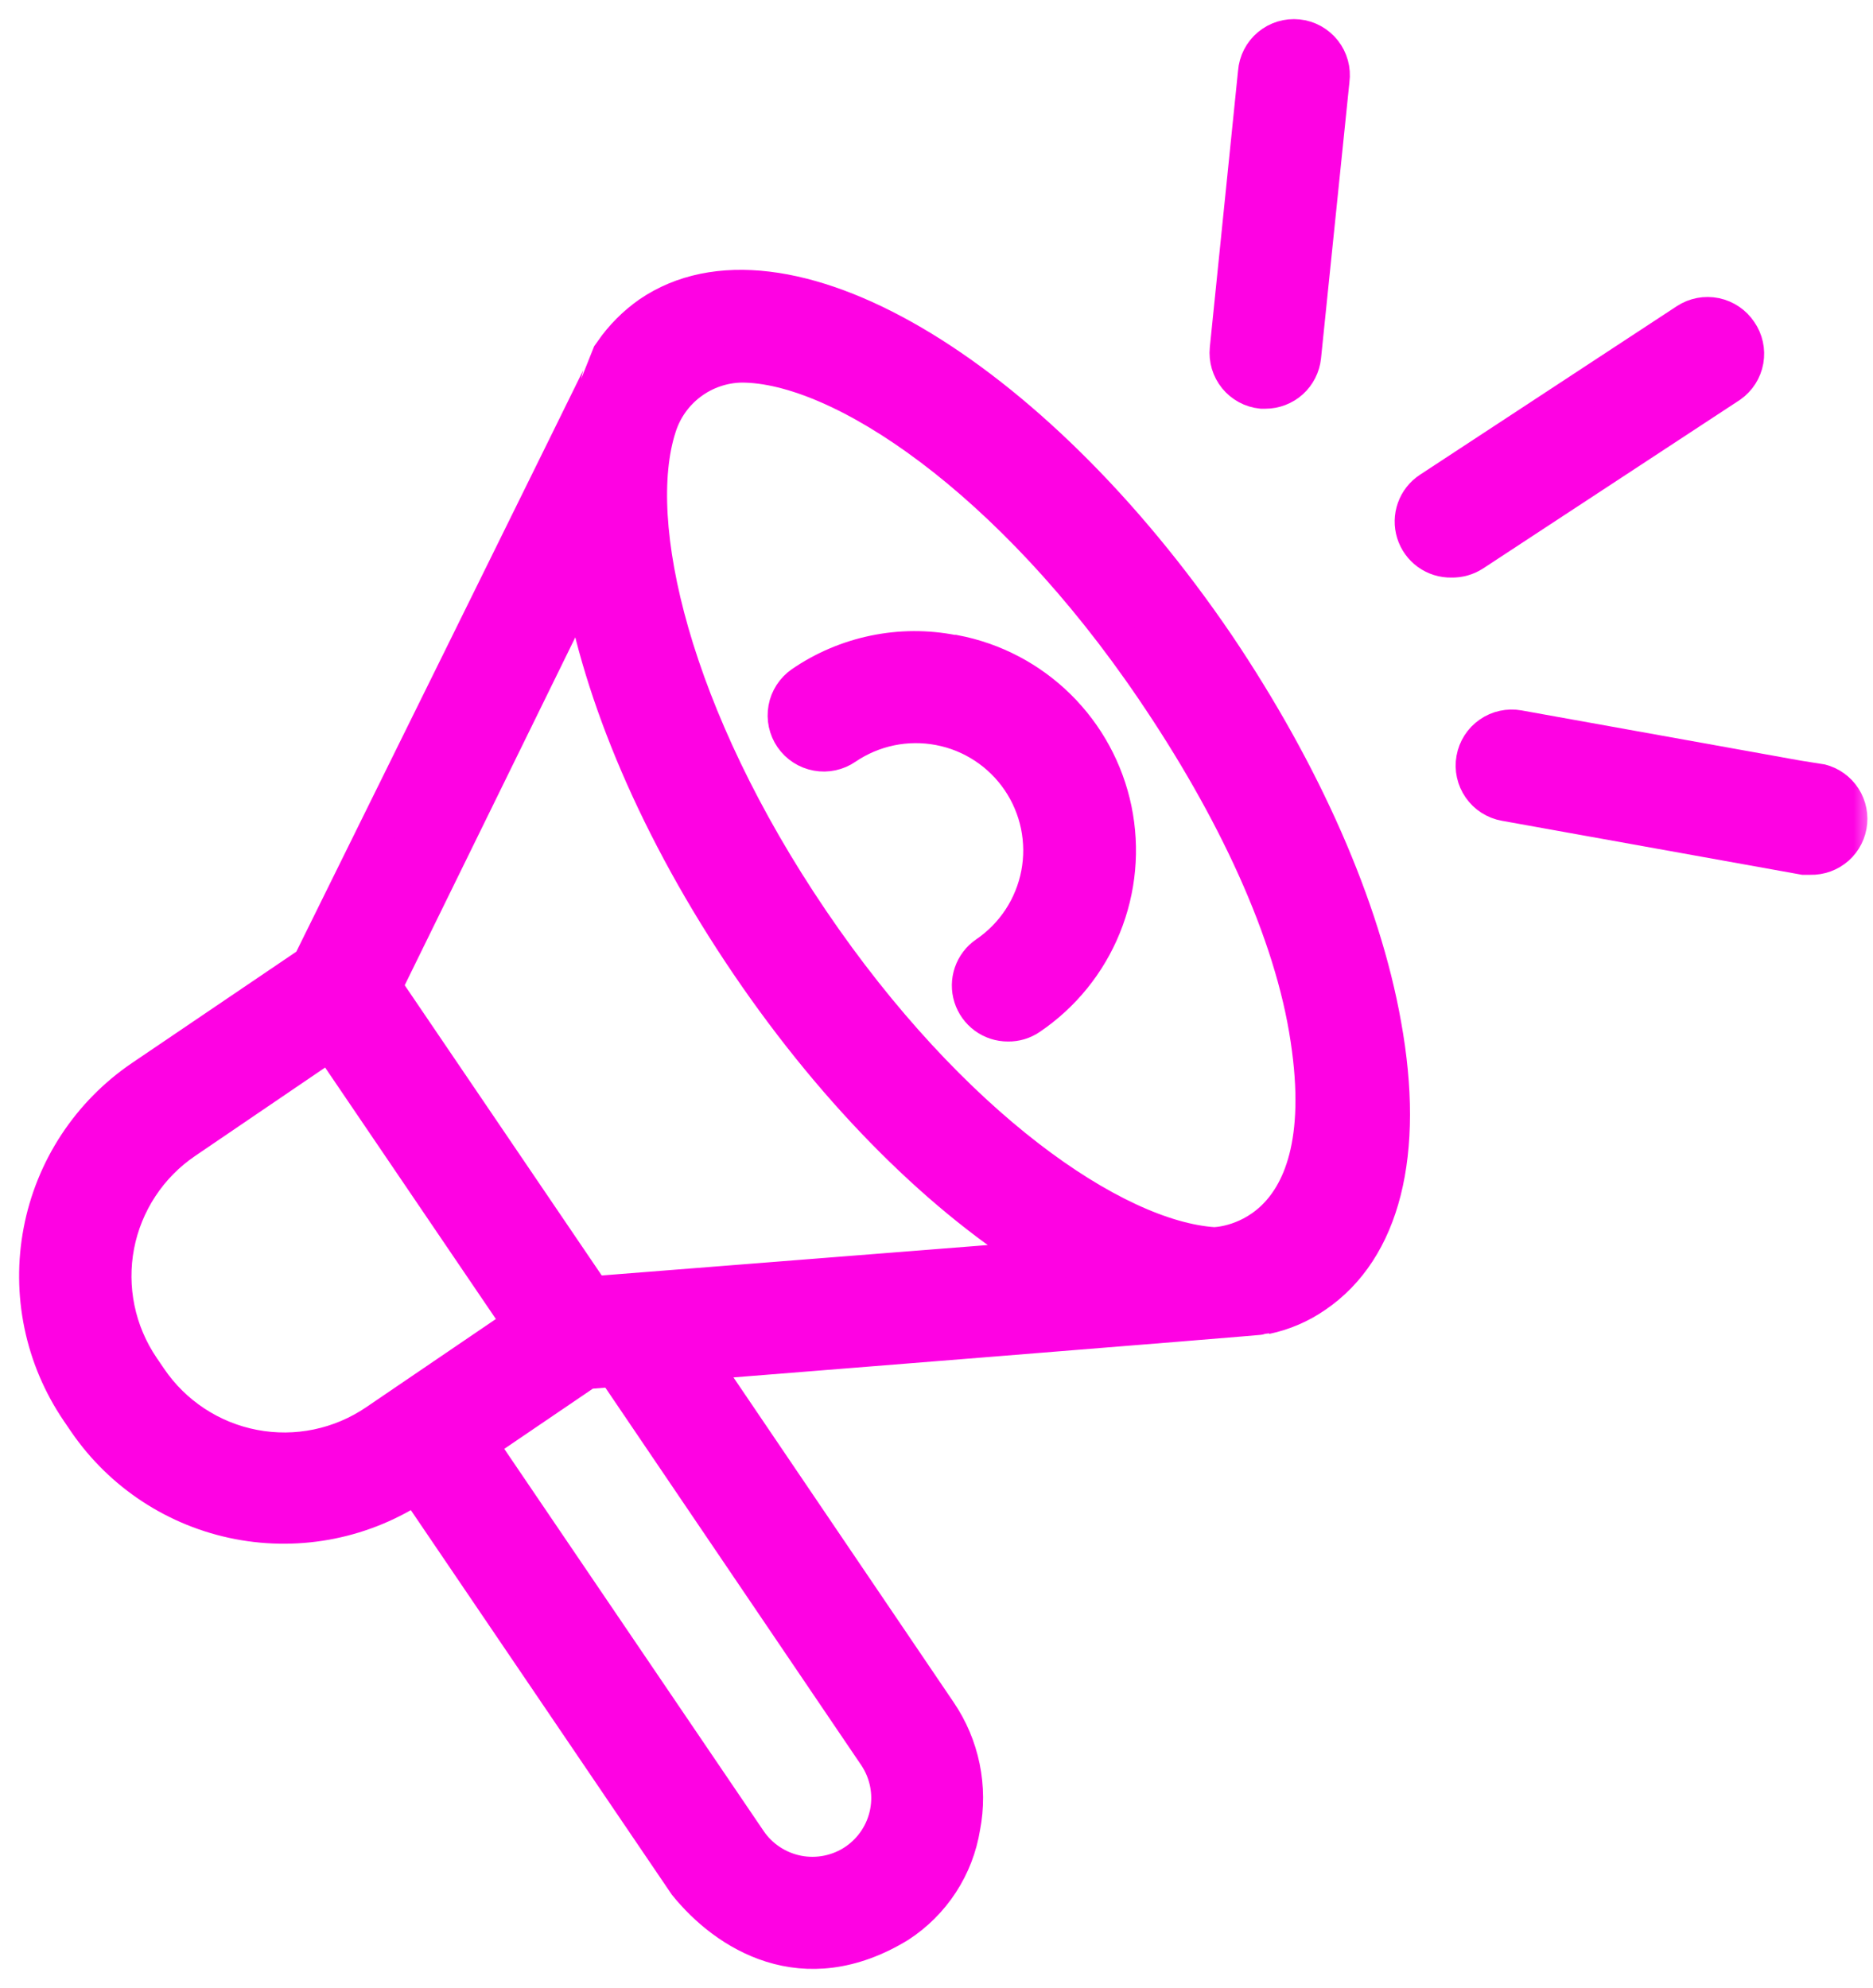
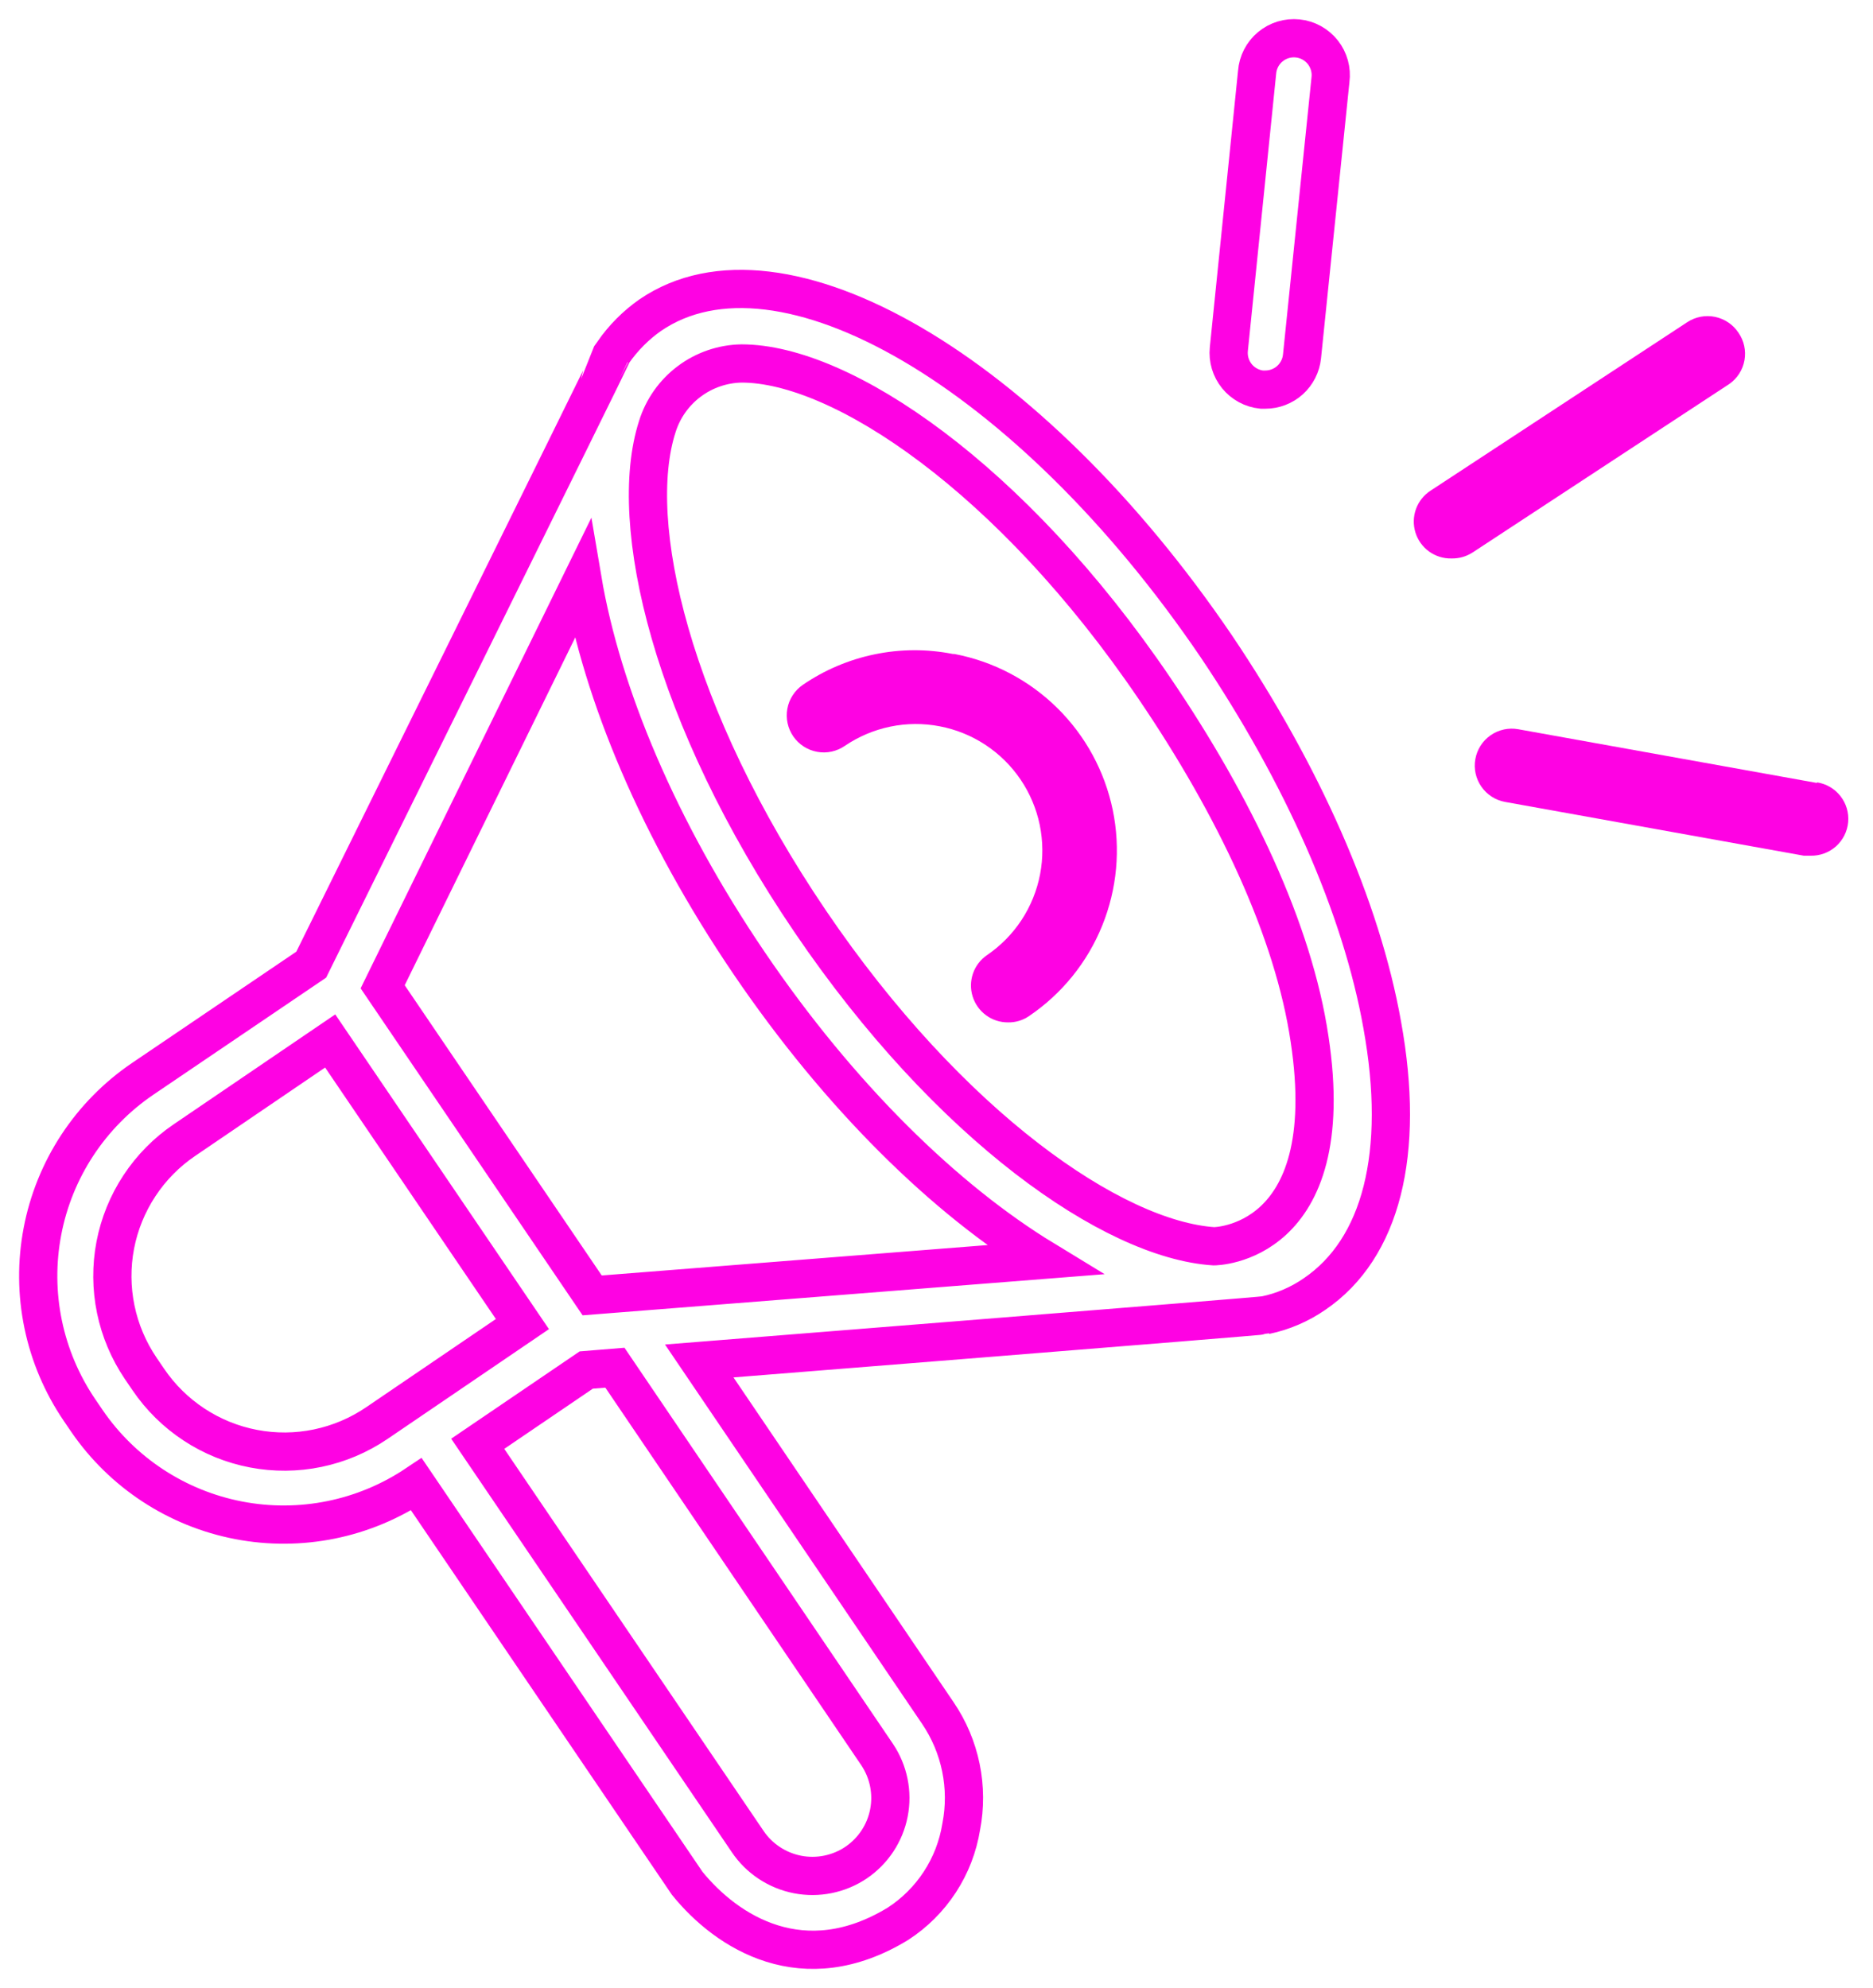
<svg xmlns="http://www.w3.org/2000/svg" width="49" height="52" viewBox="0 0 49 52" fill="none">
  <mask id="path-1-outside-1_957_2144" maskUnits="userSpaceOnUse" x="0" y="0" width="49" height="52" fill="black">
    <rect fill="white" width="49" height="52" />
    <path d="M31.817 16.901C26.938 9.722 20.421 5.907 17.008 8.245C16.632 8.509 16.306 8.838 16.043 9.215C16.043 9.242 8.142 25.232 8.142 25.232L3.731 28.22C3.054 28.68 2.474 29.269 2.024 29.953C1.575 30.636 1.264 31.402 1.111 32.206C0.957 33.01 0.963 33.836 1.129 34.638C1.295 35.439 1.617 36.2 2.077 36.877L2.276 37.169C3.205 38.523 4.631 39.456 6.245 39.766C7.858 40.076 9.528 39.737 10.893 38.823L17.978 49.26C19.02 50.545 21.022 51.824 23.492 50.319C23.93 50.035 24.303 49.663 24.588 49.226C24.873 48.789 25.063 48.298 25.146 47.783C25.246 47.271 25.243 46.744 25.138 46.233C25.033 45.722 24.828 45.237 24.534 44.805L18.293 35.598C18.293 35.598 33.047 34.423 33.102 34.401C33.563 34.305 34 34.117 34.387 33.85C36.14 32.659 36.769 30.161 36.162 26.814C35.616 23.732 34.067 20.242 31.817 16.901ZM3.88 36.083L3.681 35.791C3.364 35.323 3.142 34.798 3.028 34.245C2.914 33.692 2.91 33.122 3.016 32.567C3.123 32.013 3.338 31.484 3.649 31.013C3.96 30.541 4.36 30.136 4.828 29.819L8.638 27.228L13.667 34.633L9.857 37.224C9.389 37.542 8.864 37.764 8.311 37.879C7.757 37.994 7.187 37.998 6.632 37.892C6.077 37.786 5.548 37.572 5.076 37.261C4.604 36.951 4.197 36.55 3.88 36.083ZM22.946 45.892C23.247 46.34 23.359 46.89 23.255 47.42C23.152 47.95 22.842 48.418 22.395 48.72C21.945 49.022 21.395 49.133 20.864 49.03C20.333 48.926 19.864 48.617 19.561 48.169L12.498 37.764L15.337 35.835L16.087 35.774L22.946 45.892ZM15.492 33.883L10.011 25.811L15.238 15.153C15.745 18.147 17.229 21.703 19.599 25.193C21.97 28.683 24.727 31.374 27.318 32.951L15.492 33.883ZM31.757 32.598C29.121 32.427 24.832 29.456 21.198 24.102C17.565 18.748 16.385 13.681 17.195 11.161C17.342 10.688 17.634 10.274 18.03 9.977C18.426 9.68 18.906 9.515 19.401 9.507C22.014 9.507 26.464 12.495 30.202 18.004C32.308 21.102 33.841 24.344 34.26 27.178C35.082 32.598 31.757 32.598 31.757 32.598Z" />
    <path d="M24.925 17.105C24.25 16.972 23.555 16.975 22.881 17.115C22.207 17.254 21.567 17.526 21 17.915C20.895 17.988 20.806 18.08 20.737 18.187C20.668 18.294 20.62 18.413 20.598 18.538C20.575 18.664 20.577 18.792 20.604 18.916C20.631 19.041 20.682 19.159 20.754 19.263C20.827 19.368 20.919 19.457 21.026 19.526C21.133 19.595 21.252 19.642 21.378 19.665C21.503 19.688 21.631 19.686 21.756 19.659C21.88 19.632 21.998 19.581 22.102 19.509C22.462 19.265 22.866 19.094 23.291 19.006C23.717 18.918 24.155 18.915 24.582 18.997C25.009 19.078 25.416 19.243 25.779 19.482C26.142 19.721 26.454 20.029 26.698 20.388C26.942 20.748 27.113 21.152 27.201 21.577C27.288 22.003 27.292 22.441 27.21 22.868C27.128 23.295 26.963 23.701 26.725 24.064C26.486 24.427 26.178 24.74 25.819 24.984C25.649 25.101 25.521 25.269 25.454 25.464C25.387 25.659 25.384 25.87 25.446 26.066C25.508 26.263 25.631 26.434 25.797 26.556C25.963 26.678 26.164 26.743 26.37 26.742C26.566 26.746 26.759 26.688 26.921 26.577C27.779 25.996 28.445 25.174 28.834 24.214C29.224 23.254 29.32 22.201 29.111 21.186C28.901 20.172 28.395 19.242 27.657 18.516C26.919 17.789 25.982 17.298 24.964 17.105H24.925Z" />
    <path d="M33.008 10.191H33.102C33.341 10.191 33.571 10.102 33.748 9.943C33.925 9.783 34.037 9.563 34.062 9.325L34.806 2.092C34.823 1.964 34.814 1.834 34.78 1.709C34.745 1.585 34.687 1.468 34.607 1.367C34.527 1.266 34.427 1.182 34.314 1.119C34.201 1.057 34.077 1.018 33.949 1.005C33.82 0.992 33.691 1.004 33.567 1.042C33.444 1.08 33.329 1.142 33.23 1.225C33.131 1.308 33.05 1.409 32.991 1.524C32.932 1.639 32.897 1.764 32.887 1.893L32.148 9.132C32.122 9.387 32.198 9.641 32.359 9.84C32.52 10.038 32.754 10.165 33.008 10.191Z" />
    <path d="M45.48 8.702C45.339 8.489 45.118 8.34 44.867 8.288C44.616 8.237 44.355 8.286 44.141 8.427L37.419 12.838C37.245 12.953 37.112 13.122 37.042 13.319C36.972 13.516 36.968 13.73 37.03 13.93C37.092 14.129 37.217 14.303 37.387 14.426C37.557 14.548 37.762 14.612 37.971 14.607C38.166 14.612 38.358 14.558 38.522 14.453L45.243 10.042C45.452 9.895 45.594 9.672 45.638 9.421C45.682 9.17 45.626 8.912 45.48 8.702Z" />
    <path d="M47.537 20.48L39.719 19.074C39.467 19.029 39.207 19.085 38.996 19.232C38.786 19.378 38.642 19.602 38.597 19.854C38.551 20.106 38.608 20.366 38.755 20.577C38.901 20.787 39.125 20.931 39.377 20.976L47.19 22.382H47.361C47.606 22.389 47.846 22.302 48.03 22.139C48.214 21.976 48.328 21.748 48.35 21.503C48.372 21.258 48.299 21.014 48.147 20.821C47.995 20.628 47.775 20.5 47.532 20.463L47.537 20.48Z" />
  </mask>
-   <path d="M31.817 16.901C26.938 9.722 20.421 5.907 17.008 8.245C16.632 8.509 16.306 8.838 16.043 9.215C16.043 9.242 8.142 25.232 8.142 25.232L3.731 28.22C3.054 28.68 2.474 29.269 2.024 29.953C1.575 30.636 1.264 31.402 1.111 32.206C0.957 33.01 0.963 33.836 1.129 34.638C1.295 35.439 1.617 36.2 2.077 36.877L2.276 37.169C3.205 38.523 4.631 39.456 6.245 39.766C7.858 40.076 9.528 39.737 10.893 38.823L17.978 49.26C19.02 50.545 21.022 51.824 23.492 50.319C23.93 50.035 24.303 49.663 24.588 49.226C24.873 48.789 25.063 48.298 25.146 47.783C25.246 47.271 25.243 46.744 25.138 46.233C25.033 45.722 24.828 45.237 24.534 44.805L18.293 35.598C18.293 35.598 33.047 34.423 33.102 34.401C33.563 34.305 34 34.117 34.387 33.85C36.14 32.659 36.769 30.161 36.162 26.814C35.616 23.732 34.067 20.242 31.817 16.901ZM3.88 36.083L3.681 35.791C3.364 35.323 3.142 34.798 3.028 34.245C2.914 33.692 2.91 33.122 3.016 32.567C3.123 32.013 3.338 31.484 3.649 31.013C3.96 30.541 4.36 30.136 4.828 29.819L8.638 27.228L13.667 34.633L9.857 37.224C9.389 37.542 8.864 37.764 8.311 37.879C7.757 37.994 7.187 37.998 6.632 37.892C6.077 37.786 5.548 37.572 5.076 37.261C4.604 36.951 4.197 36.55 3.88 36.083ZM22.946 45.892C23.247 46.34 23.359 46.89 23.255 47.42C23.152 47.95 22.842 48.418 22.395 48.72C21.945 49.022 21.395 49.133 20.864 49.03C20.333 48.926 19.864 48.617 19.561 48.169L12.498 37.764L15.337 35.835L16.087 35.774L22.946 45.892ZM15.492 33.883L10.011 25.811L15.238 15.153C15.745 18.147 17.229 21.703 19.599 25.193C21.97 28.683 24.727 31.374 27.318 32.951L15.492 33.883ZM31.757 32.598C29.121 32.427 24.832 29.456 21.198 24.102C17.565 18.748 16.385 13.681 17.195 11.161C17.342 10.688 17.634 10.274 18.03 9.977C18.426 9.68 18.906 9.515 19.401 9.507C22.014 9.507 26.464 12.495 30.202 18.004C32.308 21.102 33.841 24.344 34.26 27.178C35.082 32.598 31.757 32.598 31.757 32.598Z" fill="#FE02E3" />
  <path d="M24.925 17.105C24.25 16.972 23.555 16.975 22.881 17.115C22.207 17.254 21.567 17.526 21 17.915C20.895 17.988 20.806 18.08 20.737 18.187C20.668 18.294 20.62 18.413 20.598 18.538C20.575 18.664 20.577 18.792 20.604 18.916C20.631 19.041 20.682 19.159 20.754 19.263C20.827 19.368 20.919 19.457 21.026 19.526C21.133 19.595 21.252 19.642 21.378 19.665C21.503 19.688 21.631 19.686 21.756 19.659C21.88 19.632 21.998 19.581 22.102 19.509C22.462 19.265 22.866 19.094 23.291 19.006C23.717 18.918 24.155 18.915 24.582 18.997C25.009 19.078 25.416 19.243 25.779 19.482C26.142 19.721 26.454 20.029 26.698 20.388C26.942 20.748 27.113 21.152 27.201 21.577C27.288 22.003 27.292 22.441 27.21 22.868C27.128 23.295 26.963 23.701 26.725 24.064C26.486 24.427 26.178 24.74 25.819 24.984C25.649 25.101 25.521 25.269 25.454 25.464C25.387 25.659 25.384 25.87 25.446 26.066C25.508 26.263 25.631 26.434 25.797 26.556C25.963 26.678 26.164 26.743 26.37 26.742C26.566 26.746 26.759 26.688 26.921 26.577C27.779 25.996 28.445 25.174 28.834 24.214C29.224 23.254 29.32 22.201 29.111 21.186C28.901 20.172 28.395 19.242 27.657 18.516C26.919 17.789 25.982 17.298 24.964 17.105H24.925Z" fill="#FE02E3" />
-   <path d="M33.008 10.191H33.102C33.341 10.191 33.571 10.102 33.748 9.943C33.925 9.783 34.037 9.563 34.062 9.325L34.806 2.092C34.823 1.964 34.814 1.834 34.78 1.709C34.745 1.585 34.687 1.468 34.607 1.367C34.527 1.266 34.427 1.182 34.314 1.119C34.201 1.057 34.077 1.018 33.949 1.005C33.82 0.992 33.691 1.004 33.567 1.042C33.444 1.08 33.329 1.142 33.23 1.225C33.131 1.308 33.05 1.409 32.991 1.524C32.932 1.639 32.897 1.764 32.887 1.893L32.148 9.132C32.122 9.387 32.198 9.641 32.359 9.84C32.52 10.038 32.754 10.165 33.008 10.191Z" fill="#FE02E3" />
  <path d="M45.48 8.702C45.339 8.489 45.118 8.34 44.867 8.288C44.616 8.237 44.355 8.286 44.141 8.427L37.419 12.838C37.245 12.953 37.112 13.122 37.042 13.319C36.972 13.516 36.968 13.73 37.03 13.93C37.092 14.129 37.217 14.303 37.387 14.426C37.557 14.548 37.762 14.612 37.971 14.607C38.166 14.612 38.358 14.558 38.522 14.453L45.243 10.042C45.452 9.895 45.594 9.672 45.638 9.421C45.682 9.17 45.626 8.912 45.48 8.702Z" fill="#FE02E3" />
  <path d="M47.537 20.48L39.719 19.074C39.467 19.029 39.207 19.085 38.996 19.232C38.786 19.378 38.642 19.602 38.597 19.854C38.551 20.106 38.608 20.366 38.755 20.577C38.901 20.787 39.125 20.931 39.377 20.976L47.19 22.382H47.361C47.606 22.389 47.846 22.302 48.03 22.139C48.214 21.976 48.328 21.748 48.35 21.503C48.372 21.258 48.299 21.014 48.147 20.821C47.995 20.628 47.775 20.5 47.532 20.463L47.537 20.48Z" fill="#FE02E3" />
  <path d="M31.817 16.901C26.938 9.722 20.421 5.907 17.008 8.245C16.632 8.509 16.306 8.838 16.043 9.215C16.043 9.242 8.142 25.232 8.142 25.232L3.731 28.22C3.054 28.68 2.474 29.269 2.024 29.953C1.575 30.636 1.264 31.402 1.111 32.206C0.957 33.01 0.963 33.836 1.129 34.638C1.295 35.439 1.617 36.2 2.077 36.877L2.276 37.169C3.205 38.523 4.631 39.456 6.245 39.766C7.858 40.076 9.528 39.737 10.893 38.823L17.978 49.26C19.02 50.545 21.022 51.824 23.492 50.319C23.93 50.035 24.303 49.663 24.588 49.226C24.873 48.789 25.063 48.298 25.146 47.783C25.246 47.271 25.243 46.744 25.138 46.233C25.033 45.722 24.828 45.237 24.534 44.805L18.293 35.598C18.293 35.598 33.047 34.423 33.102 34.401C33.563 34.305 34 34.117 34.387 33.85C36.14 32.659 36.769 30.161 36.162 26.814C35.616 23.732 34.067 20.242 31.817 16.901ZM3.88 36.083L3.681 35.791C3.364 35.323 3.142 34.798 3.028 34.245C2.914 33.692 2.91 33.122 3.016 32.567C3.123 32.013 3.338 31.484 3.649 31.013C3.96 30.541 4.36 30.136 4.828 29.819L8.638 27.228L13.667 34.633L9.857 37.224C9.389 37.542 8.864 37.764 8.311 37.879C7.757 37.994 7.187 37.998 6.632 37.892C6.077 37.786 5.548 37.572 5.076 37.261C4.604 36.951 4.197 36.55 3.88 36.083ZM22.946 45.892C23.247 46.34 23.359 46.89 23.255 47.42C23.152 47.95 22.842 48.418 22.395 48.72C21.945 49.022 21.395 49.133 20.864 49.03C20.333 48.926 19.864 48.617 19.561 48.169L12.498 37.764L15.337 35.835L16.087 35.774L22.946 45.892ZM15.492 33.883L10.011 25.811L15.238 15.153C15.745 18.147 17.229 21.703 19.599 25.193C21.97 28.683 24.727 31.374 27.318 32.951L15.492 33.883ZM31.757 32.598C29.121 32.427 24.832 29.456 21.198 24.102C17.565 18.748 16.385 13.681 17.195 11.161C17.342 10.688 17.634 10.274 18.03 9.977C18.426 9.68 18.906 9.515 19.401 9.507C22.014 9.507 26.464 12.495 30.202 18.004C32.308 21.102 33.841 24.344 34.26 27.178C35.082 32.598 31.757 32.598 31.757 32.598Z" stroke="#FE02E3" mask="url(#path-1-outside-1_957_2144)" />
-   <path d="M24.925 17.105C24.25 16.972 23.555 16.975 22.881 17.115C22.207 17.254 21.567 17.526 21 17.915C20.895 17.988 20.806 18.08 20.737 18.187C20.668 18.294 20.62 18.413 20.598 18.538C20.575 18.664 20.577 18.792 20.604 18.916C20.631 19.041 20.682 19.159 20.754 19.263C20.827 19.368 20.919 19.457 21.026 19.526C21.133 19.595 21.252 19.642 21.378 19.665C21.503 19.688 21.631 19.686 21.756 19.659C21.88 19.632 21.998 19.581 22.102 19.509C22.462 19.265 22.866 19.094 23.291 19.006C23.717 18.918 24.155 18.915 24.582 18.997C25.009 19.078 25.416 19.243 25.779 19.482C26.142 19.721 26.454 20.029 26.698 20.388C26.942 20.748 27.113 21.152 27.201 21.577C27.288 22.003 27.292 22.441 27.21 22.868C27.128 23.295 26.963 23.701 26.725 24.064C26.486 24.427 26.178 24.74 25.819 24.984C25.649 25.101 25.521 25.269 25.454 25.464C25.387 25.659 25.384 25.87 25.446 26.066C25.508 26.263 25.631 26.434 25.797 26.556C25.963 26.678 26.164 26.743 26.37 26.742C26.566 26.746 26.759 26.688 26.921 26.577C27.779 25.996 28.445 25.174 28.834 24.214C29.224 23.254 29.32 22.201 29.111 21.186C28.901 20.172 28.395 19.242 27.657 18.516C26.919 17.789 25.982 17.298 24.964 17.105H24.925Z" stroke="#FE02E3" mask="url(#path-1-outside-1_957_2144)" />
  <path d="M33.008 10.191H33.102C33.341 10.191 33.571 10.102 33.748 9.943C33.925 9.783 34.037 9.563 34.062 9.325L34.806 2.092C34.823 1.964 34.814 1.834 34.78 1.709C34.745 1.585 34.687 1.468 34.607 1.367C34.527 1.266 34.427 1.182 34.314 1.119C34.201 1.057 34.077 1.018 33.949 1.005C33.82 0.992 33.691 1.004 33.567 1.042C33.444 1.08 33.329 1.142 33.23 1.225C33.131 1.308 33.05 1.409 32.991 1.524C32.932 1.639 32.897 1.764 32.887 1.893L32.148 9.132C32.122 9.387 32.198 9.641 32.359 9.84C32.52 10.038 32.754 10.165 33.008 10.191Z" stroke="#FE02E3" mask="url(#path-1-outside-1_957_2144)" />
-   <path d="M45.48 8.702C45.339 8.489 45.118 8.34 44.867 8.288C44.616 8.237 44.355 8.286 44.141 8.427L37.419 12.838C37.245 12.953 37.112 13.122 37.042 13.319C36.972 13.516 36.968 13.73 37.03 13.93C37.092 14.129 37.217 14.303 37.387 14.426C37.557 14.548 37.762 14.612 37.971 14.607C38.166 14.612 38.358 14.558 38.522 14.453L45.243 10.042C45.452 9.895 45.594 9.672 45.638 9.421C45.682 9.17 45.626 8.912 45.48 8.702Z" stroke="#FE02E3" mask="url(#path-1-outside-1_957_2144)" />
-   <path d="M47.537 20.48L39.719 19.074C39.467 19.029 39.207 19.085 38.996 19.232C38.786 19.378 38.642 19.602 38.597 19.854C38.551 20.106 38.608 20.366 38.755 20.577C38.901 20.787 39.125 20.931 39.377 20.976L47.19 22.382H47.361C47.606 22.389 47.846 22.302 48.03 22.139C48.214 21.976 48.328 21.748 48.35 21.503C48.372 21.258 48.299 21.014 48.147 20.821C47.995 20.628 47.775 20.5 47.532 20.463L47.537 20.48Z" stroke="#FE02E3" mask="url(#path-1-outside-1_957_2144)" />
</svg>